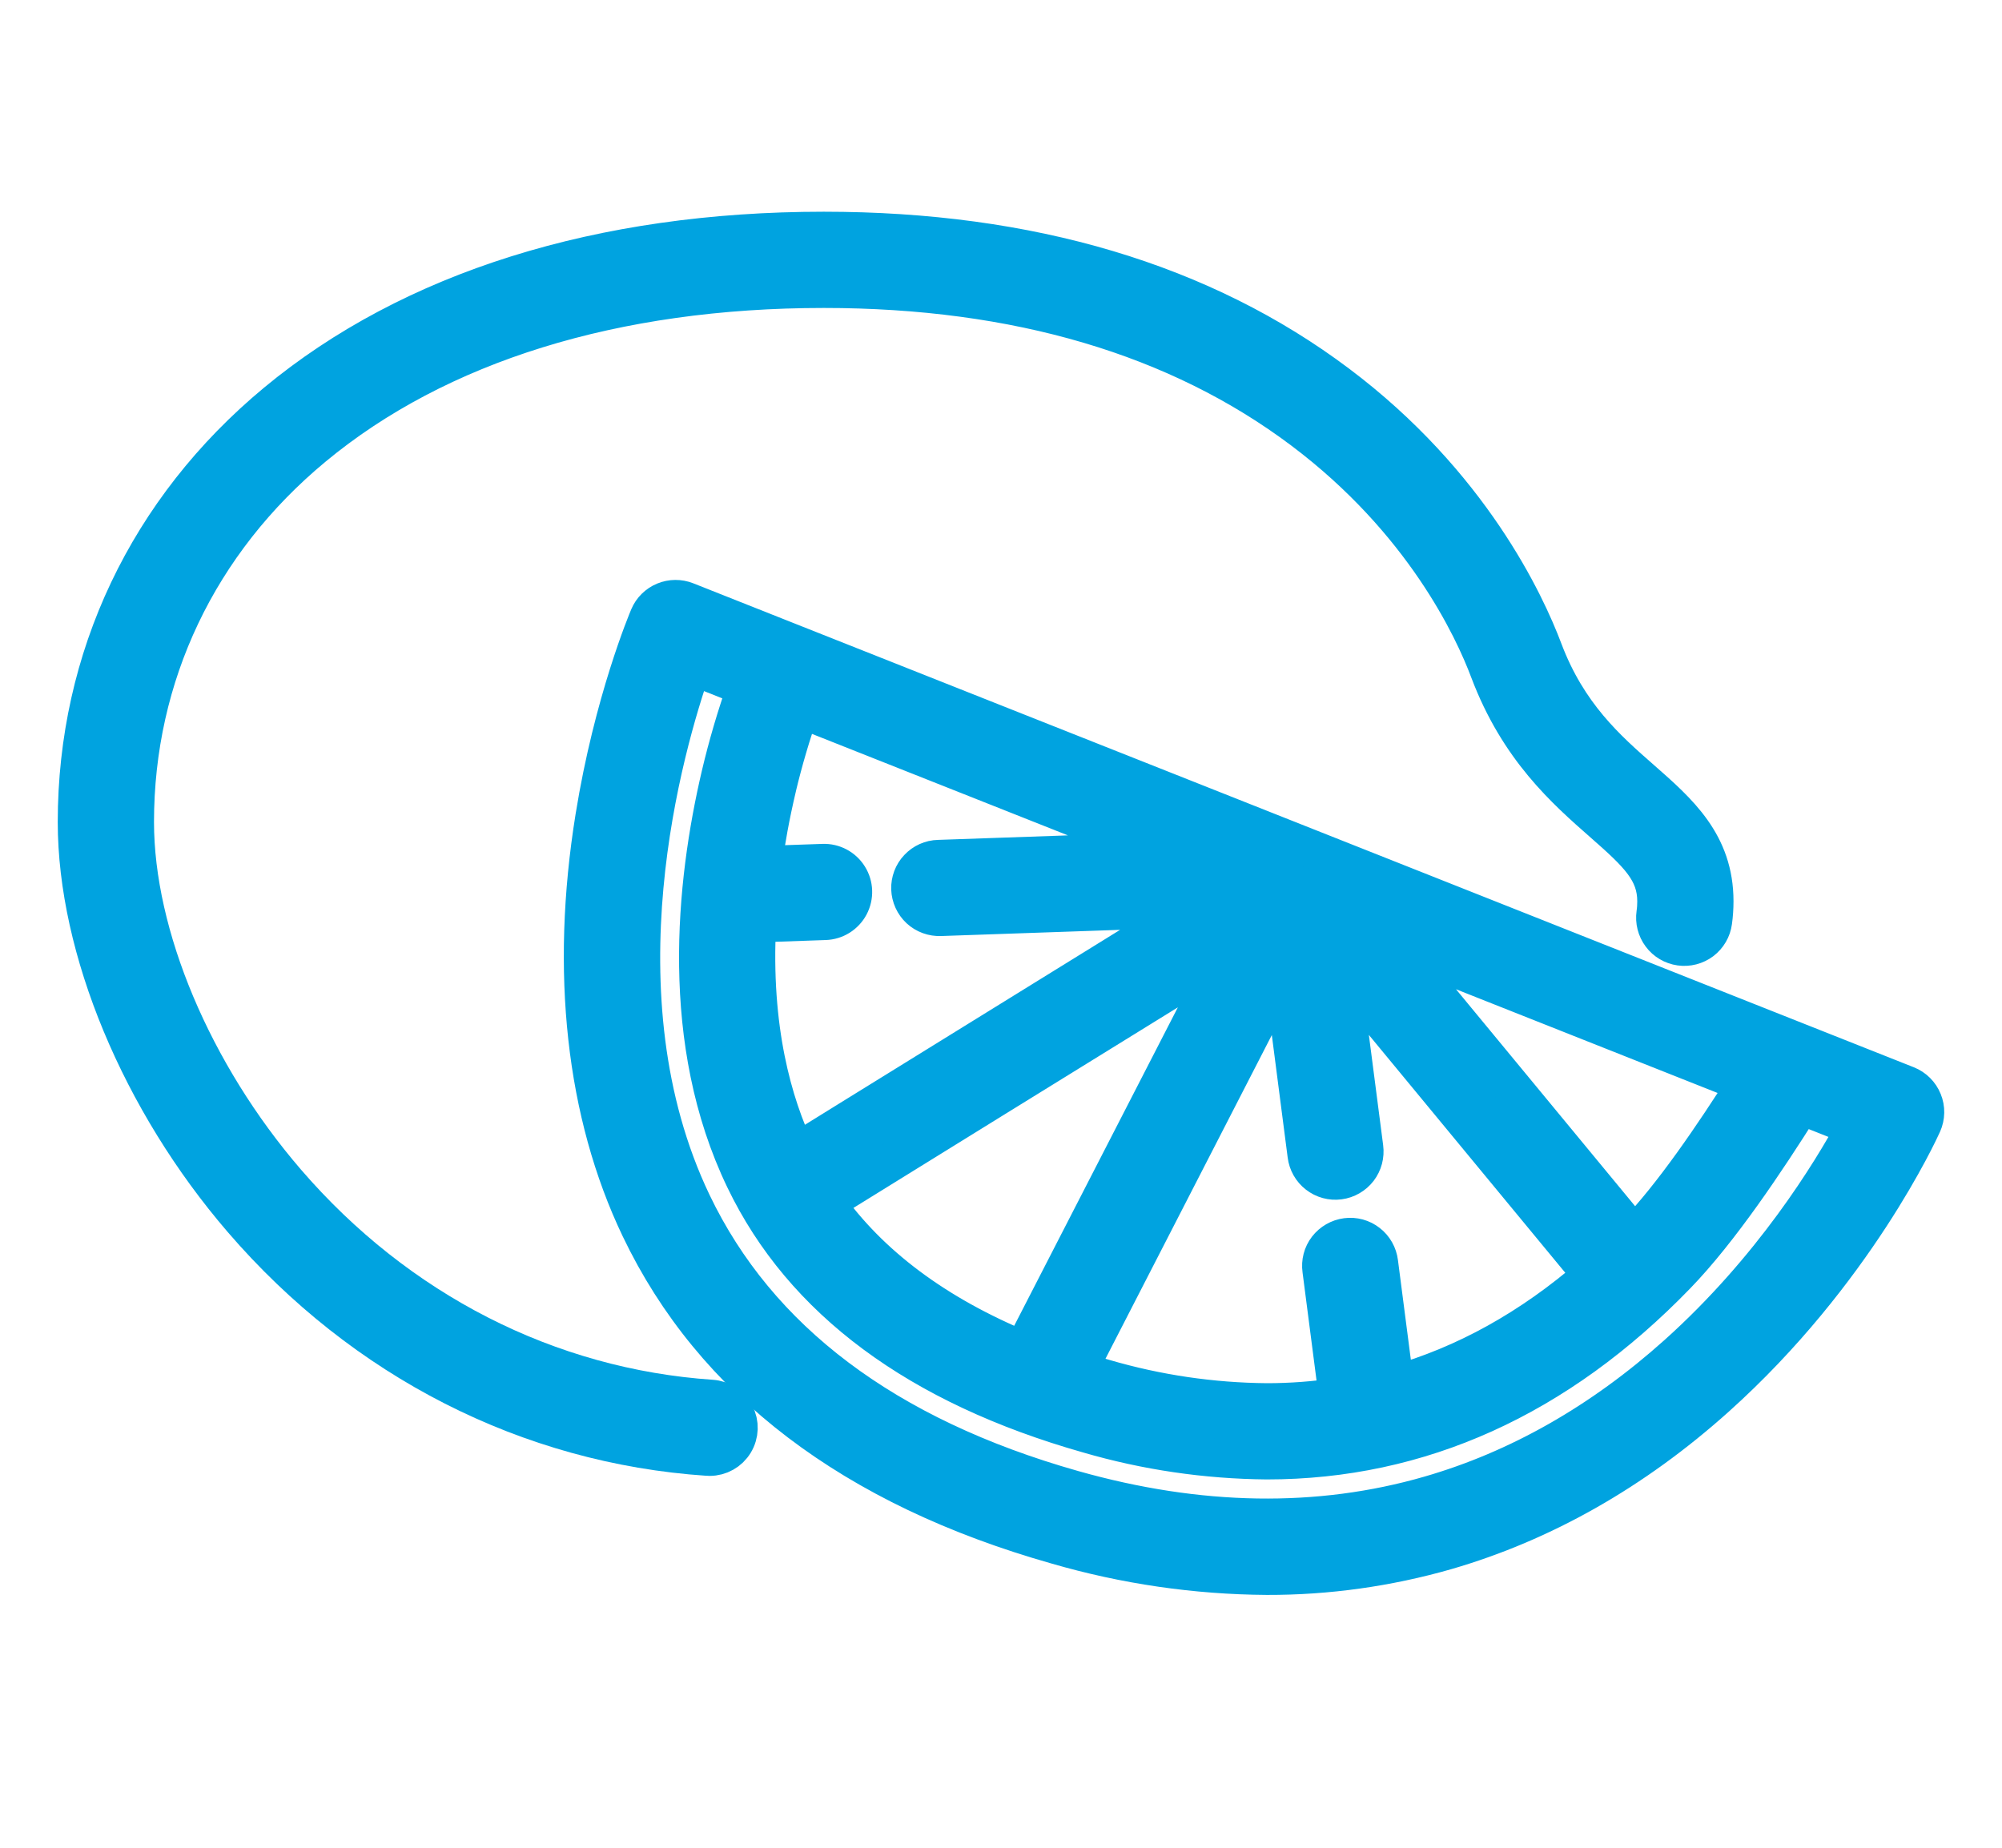
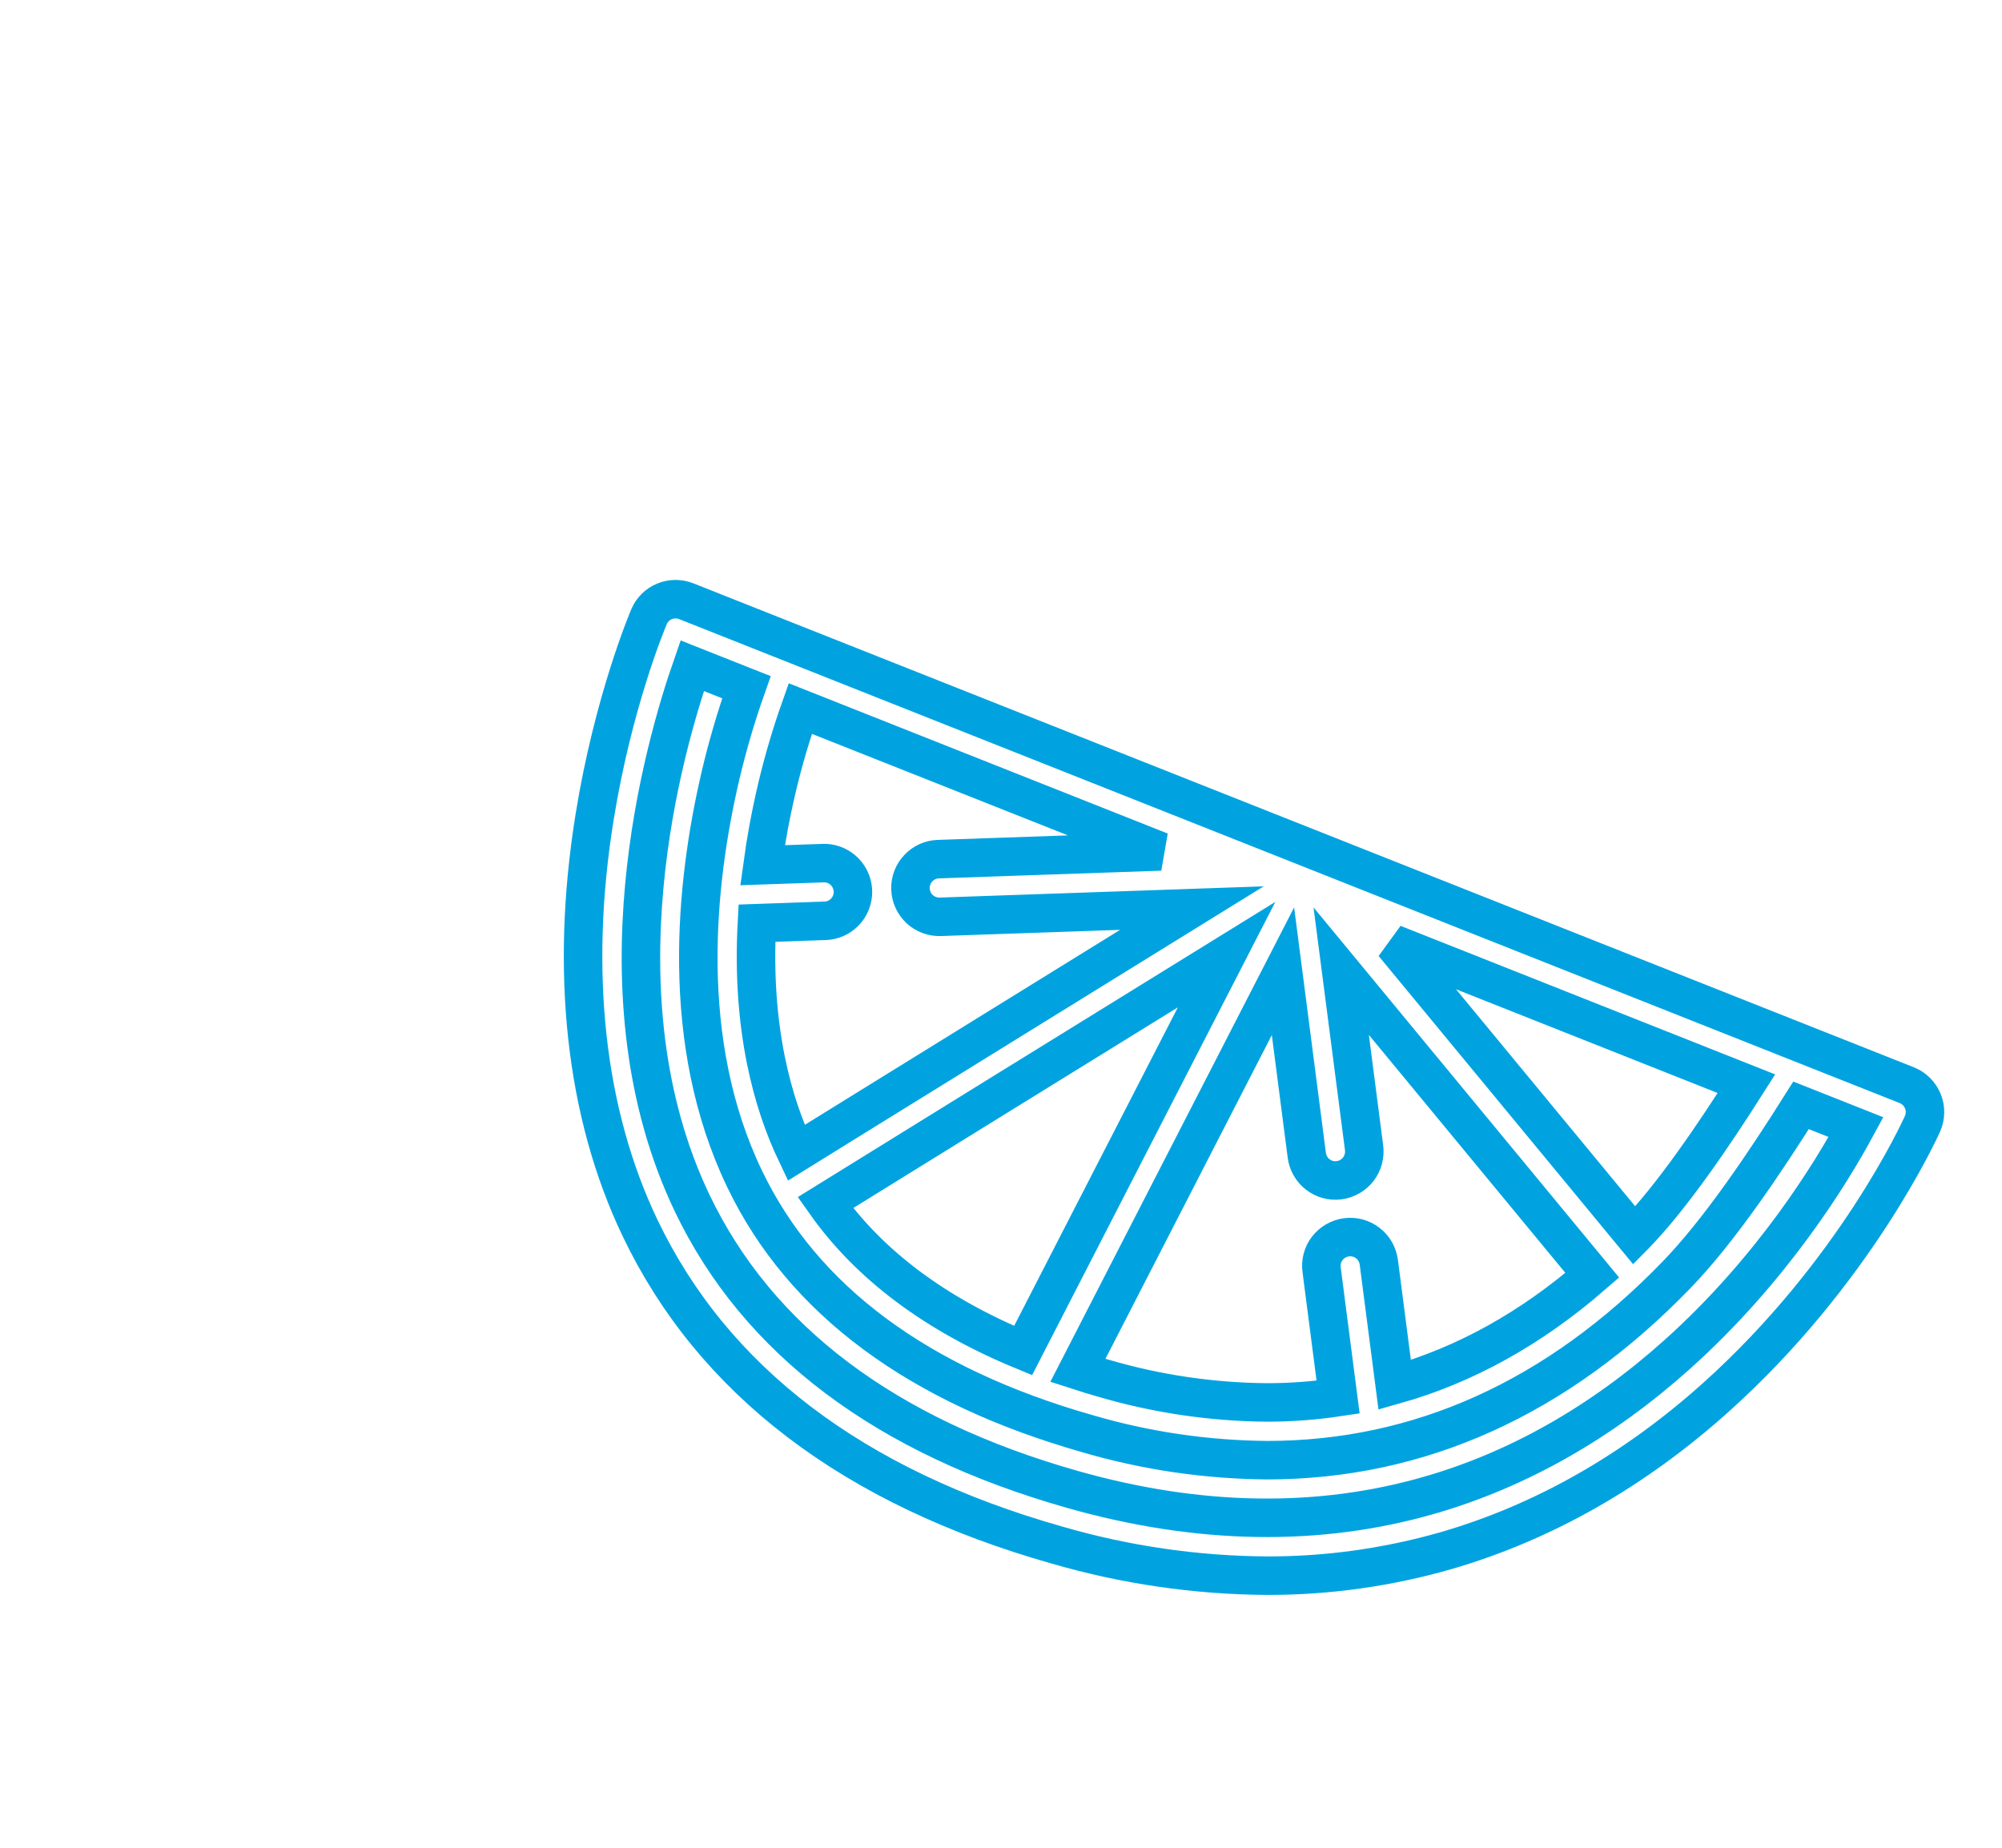
<svg xmlns="http://www.w3.org/2000/svg" fill="none" viewBox="0 0 26 24" height="24" width="26">
-   <path fill="#00A3E0" d="M9.241 18.171C7.122 18.028 5.16 17.027 3.717 15.352C2.504 13.943 1.75 12.152 1.75 10.677C1.75 8.775 2.573 7.045 4.066 5.806C5.687 4.461 7.981 3.75 10.699 3.75C13.206 3.75 15.3 4.369 16.922 5.589C18.487 6.766 19.136 8.164 19.341 8.711C19.724 9.726 20.331 10.259 20.818 10.687C21.275 11.088 21.513 11.315 21.513 11.707C21.513 11.76 21.51 11.813 21.502 11.865C21.488 11.964 21.513 12.065 21.573 12.145C21.632 12.225 21.722 12.278 21.821 12.292C21.92 12.306 22.02 12.28 22.1 12.22C22.18 12.159 22.232 12.069 22.245 11.97C22.257 11.883 22.263 11.795 22.263 11.707C22.263 10.957 21.802 10.552 21.313 10.123C20.866 9.731 20.36 9.286 20.043 8.446C19.814 7.838 19.095 6.284 17.372 4.989C15.617 3.669 13.372 3 10.699 3C7.803 3 5.344 3.771 3.587 5.229C1.919 6.613 1 8.548 1 10.678C1 12.324 1.823 14.302 3.148 15.841C4.723 17.67 6.869 18.763 9.19 18.919C9.199 18.92 9.207 18.92 9.216 18.92C9.347 18.92 9.468 18.852 9.536 18.74C9.604 18.628 9.609 18.488 9.548 18.372C9.488 18.256 9.371 18.18 9.241 18.171Z" />
-   <path fill="#00A3E0" d="M24.972 14.303C24.934 14.208 24.858 14.133 24.763 14.095L8.912 7.809C8.821 7.773 8.72 7.774 8.63 7.811C8.539 7.849 8.467 7.92 8.429 8.01C8.41 8.055 7.964 9.112 7.722 10.614C7.398 12.619 7.602 14.464 8.312 15.949C9.259 17.932 11.08 19.318 13.725 20.068C14.612 20.326 15.53 20.46 16.454 20.466C17.239 20.468 18.021 20.358 18.776 20.142C20.036 19.777 21.216 19.108 22.283 18.151C24.085 16.535 24.932 14.676 24.967 14.598C25.009 14.504 25.011 14.397 24.972 14.303ZM18.113 17.988L17.907 16.398C17.895 16.299 17.844 16.208 17.765 16.147C17.686 16.085 17.586 16.058 17.487 16.071C17.388 16.084 17.298 16.136 17.237 16.215C17.176 16.294 17.15 16.395 17.164 16.494L17.378 18.147C17.072 18.193 16.762 18.216 16.453 18.216C15.737 18.21 15.026 18.105 14.339 17.904C14.223 17.871 14.109 17.836 13.998 17.8L16.662 12.615L16.971 15.003C16.983 15.102 17.034 15.193 17.113 15.254C17.192 15.316 17.292 15.343 17.391 15.33C17.49 15.317 17.58 15.265 17.641 15.186C17.702 15.106 17.728 15.006 17.715 14.906L17.418 12.614L20.679 16.564C19.883 17.255 19.025 17.731 18.113 17.988ZM9.83 11.991L10.715 11.96C10.849 11.956 10.97 11.88 11.033 11.762C11.096 11.643 11.091 11.5 11.02 11.387C10.949 11.273 10.823 11.206 10.689 11.211L9.903 11.238C9.946 10.921 10.007 10.587 10.09 10.234C10.09 10.232 10.091 10.23 10.091 10.228C10.174 9.881 10.274 9.539 10.393 9.203L15.073 11.059L12.189 11.159C12.089 11.161 11.994 11.204 11.926 11.277C11.857 11.349 11.821 11.447 11.824 11.546C11.828 11.646 11.871 11.741 11.944 11.809C12.018 11.877 12.115 11.912 12.215 11.908L15.479 11.795C14.874 12.169 14.108 12.643 13.341 13.117C12.506 13.633 11.671 14.149 11.045 14.537C10.76 14.713 10.519 14.863 10.34 14.974C10.038 14.339 9.757 13.363 9.83 11.991ZM15.93 12.399L13.287 17.542C12.15 17.073 11.29 16.43 10.719 15.621C11.579 15.088 14.022 13.577 15.93 12.399ZM21.234 16.039C21.231 16.042 21.228 16.044 21.225 16.047L18.097 12.258L22.681 14.076C22.258 14.742 21.721 15.536 21.234 16.039ZM21.782 17.593C20.8 18.473 19.718 19.088 18.567 19.42C17.128 19.836 15.568 19.811 13.929 19.346C11.502 18.658 9.841 17.407 8.99 15.629C7.693 12.918 8.626 9.69 8.99 8.647L9.694 8.926C9.562 9.3 9.45 9.68 9.359 10.066C9.028 11.478 8.814 13.535 9.672 15.316C10.427 16.886 11.928 17.999 14.134 18.625C14.887 18.845 15.668 18.959 16.453 18.966C18.437 18.966 20.227 18.157 21.772 16.56C22.335 15.979 22.938 15.075 23.39 14.357L24.104 14.64C23.782 15.235 23.018 16.485 21.782 17.593Z" />
-   <path stroke-width="0.5" stroke="#00A3E0" d="M9.241 18.171C7.122 18.028 5.16 17.027 3.717 15.352C2.504 13.943 1.75 12.152 1.75 10.677C1.75 8.775 2.573 7.045 4.066 5.806C5.687 4.461 7.981 3.75 10.699 3.75C13.206 3.75 15.3 4.369 16.922 5.589C18.487 6.766 19.136 8.164 19.341 8.711C19.724 9.726 20.331 10.259 20.818 10.687C21.275 11.088 21.513 11.315 21.513 11.707C21.513 11.76 21.51 11.813 21.502 11.865C21.488 11.964 21.513 12.065 21.573 12.145C21.632 12.225 21.722 12.278 21.821 12.292C21.92 12.306 22.02 12.28 22.1 12.22C22.18 12.159 22.232 12.069 22.245 11.97C22.257 11.883 22.263 11.795 22.263 11.707C22.263 10.957 21.802 10.552 21.313 10.123C20.866 9.731 20.36 9.286 20.043 8.446C19.814 7.838 19.095 6.284 17.372 4.989C15.617 3.669 13.372 3 10.699 3C7.803 3 5.344 3.771 3.587 5.229C1.919 6.613 1 8.548 1 10.678C1 12.324 1.823 14.302 3.148 15.841C4.723 17.67 6.869 18.763 9.19 18.919C9.199 18.92 9.207 18.92 9.216 18.92C9.347 18.92 9.468 18.852 9.536 18.74C9.604 18.628 9.609 18.488 9.548 18.372C9.488 18.256 9.371 18.18 9.241 18.171Z" />
  <path stroke-width="0.5" stroke="#00A3E0" d="M24.972 14.303C24.934 14.208 24.858 14.133 24.763 14.095L8.912 7.809C8.821 7.773 8.72 7.774 8.63 7.811C8.539 7.849 8.467 7.92 8.429 8.01C8.41 8.055 7.964 9.112 7.722 10.614C7.398 12.619 7.602 14.464 8.312 15.949C9.259 17.932 11.08 19.318 13.725 20.068C14.612 20.326 15.53 20.46 16.454 20.466C17.239 20.468 18.021 20.358 18.776 20.142C20.036 19.777 21.216 19.108 22.283 18.151C24.085 16.535 24.932 14.676 24.967 14.598C25.009 14.504 25.011 14.397 24.972 14.303ZM18.113 17.988L17.907 16.398C17.895 16.299 17.844 16.208 17.765 16.147C17.686 16.085 17.586 16.058 17.487 16.071C17.388 16.084 17.298 16.136 17.237 16.215C17.176 16.294 17.15 16.395 17.164 16.494L17.378 18.147C17.072 18.193 16.762 18.216 16.453 18.216C15.737 18.21 15.026 18.105 14.339 17.904C14.223 17.871 14.109 17.836 13.998 17.8L16.662 12.615L16.971 15.003C16.983 15.102 17.034 15.193 17.113 15.254C17.192 15.316 17.292 15.343 17.391 15.33C17.49 15.317 17.58 15.265 17.641 15.186C17.702 15.106 17.728 15.006 17.715 14.906L17.418 12.614L20.679 16.564C19.883 17.255 19.025 17.731 18.113 17.988ZM9.83 11.991L10.715 11.96C10.849 11.956 10.97 11.88 11.033 11.762C11.096 11.643 11.091 11.5 11.02 11.387C10.949 11.273 10.823 11.206 10.689 11.211L9.903 11.238C9.946 10.921 10.007 10.587 10.09 10.234C10.09 10.232 10.091 10.23 10.091 10.228C10.174 9.881 10.274 9.539 10.393 9.203L15.073 11.059L12.189 11.159C12.089 11.161 11.994 11.204 11.926 11.277C11.857 11.349 11.821 11.447 11.824 11.546C11.828 11.646 11.871 11.741 11.944 11.809C12.018 11.877 12.115 11.912 12.215 11.908L15.479 11.795C14.874 12.169 14.108 12.643 13.341 13.117C12.506 13.633 11.671 14.149 11.045 14.537C10.76 14.713 10.519 14.863 10.34 14.974C10.038 14.339 9.757 13.363 9.83 11.991ZM15.93 12.399L13.287 17.542C12.15 17.073 11.29 16.43 10.719 15.621C11.579 15.088 14.022 13.577 15.93 12.399ZM21.234 16.039C21.231 16.042 21.228 16.044 21.225 16.047L18.097 12.258L22.681 14.076C22.258 14.742 21.721 15.536 21.234 16.039ZM21.782 17.593C20.8 18.473 19.718 19.088 18.567 19.42C17.128 19.836 15.568 19.811 13.929 19.346C11.502 18.658 9.841 17.407 8.99 15.629C7.693 12.918 8.626 9.69 8.99 8.647L9.694 8.926C9.562 9.3 9.45 9.68 9.359 10.066C9.028 11.478 8.814 13.535 9.672 15.316C10.427 16.886 11.928 17.999 14.134 18.625C14.887 18.845 15.668 18.959 16.453 18.966C18.437 18.966 20.227 18.157 21.772 16.56C22.335 15.979 22.938 15.075 23.39 14.357L24.104 14.64C23.782 15.235 23.018 16.485 21.782 17.593Z" />
</svg>